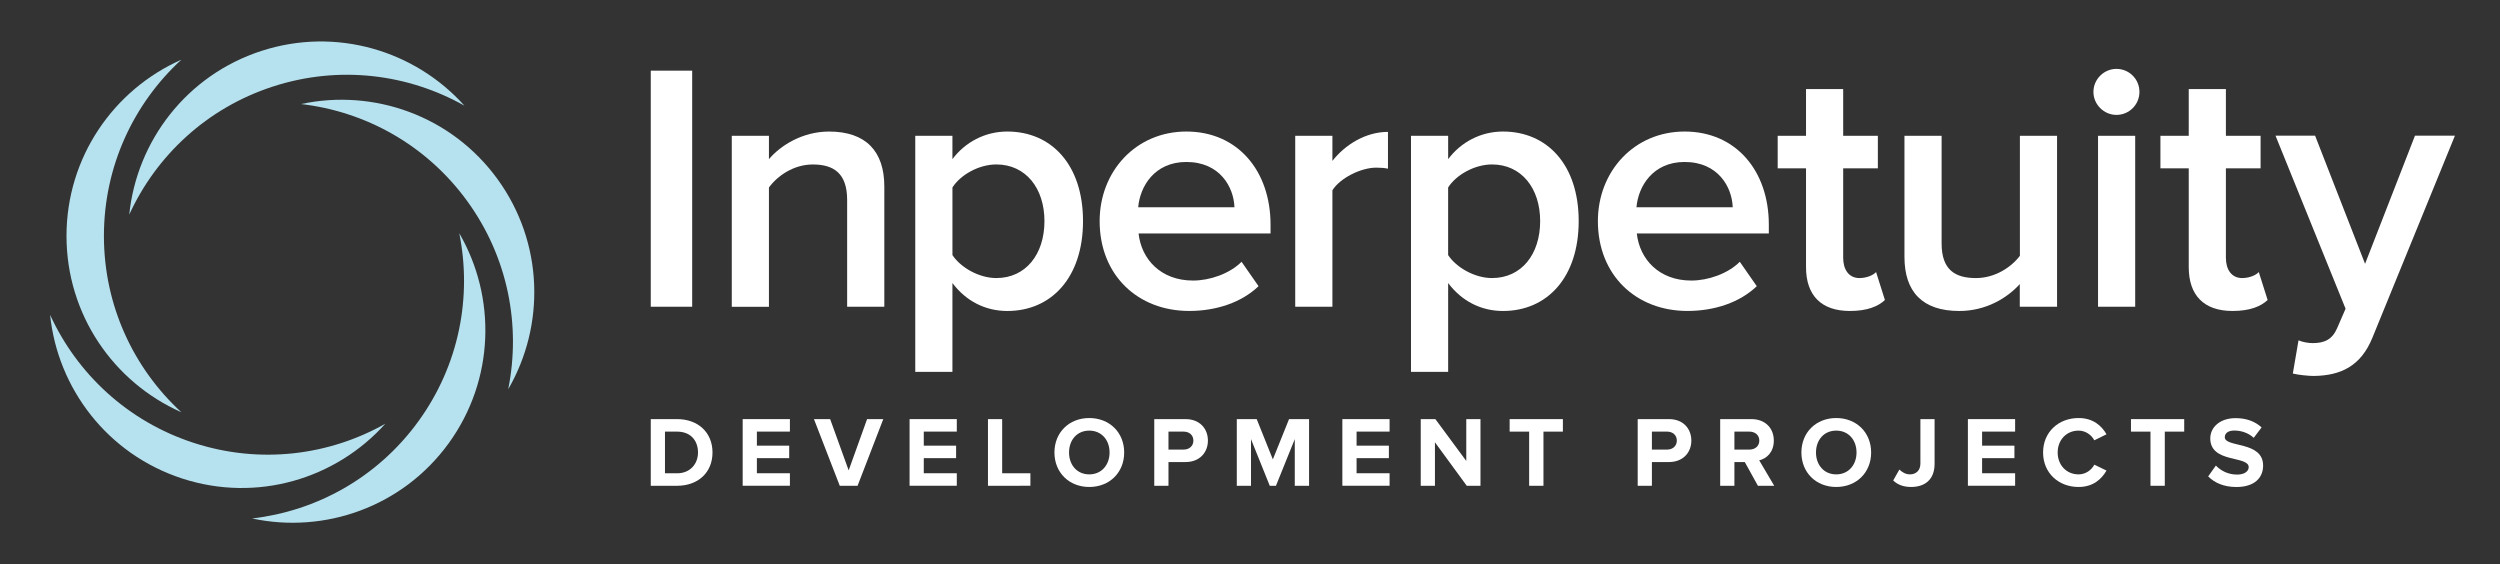
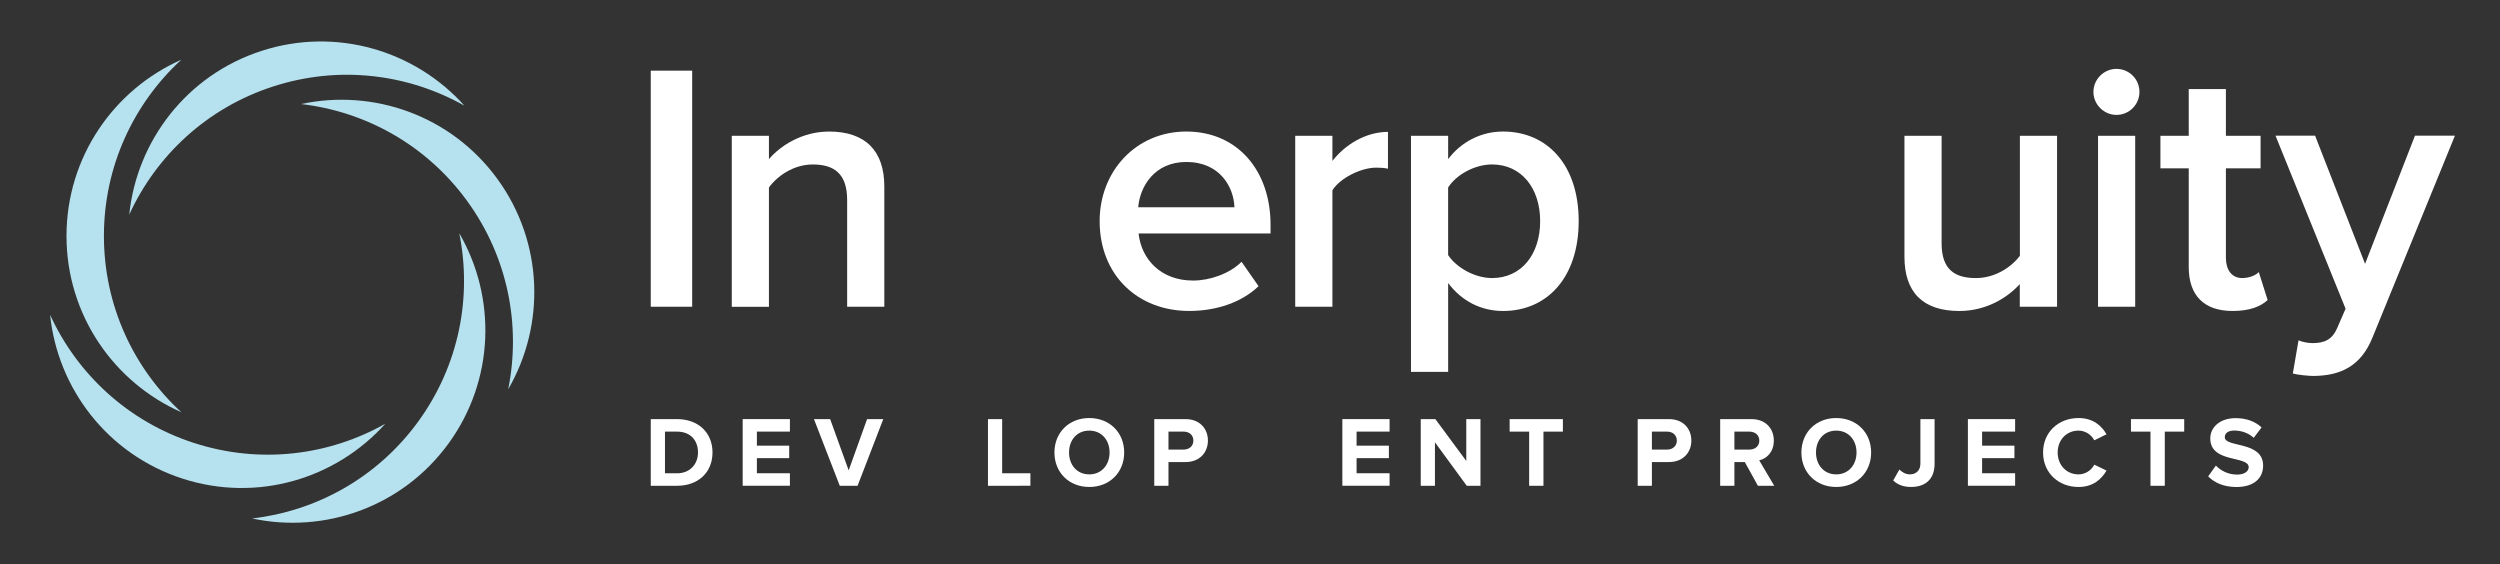
<svg xmlns="http://www.w3.org/2000/svg" version="1.1" id="Layer_1" x="0px" y="0px" width="280.25px" height="63.25px" viewBox="0 0 280.25 63.25" enable-background="new 0 0 280.25 63.25" xml:space="preserve">
  <rect x="0" y="0" width="280.25" height="63.25" fill="#333333" stroke="none" />
  <g>
    <path fill="#B6E1EE" d="M11.649,26.448c0-7.815,3.344-14.85,8.677-19.754c-7.58,3.354-12.872,10.935-12.872,19.754   c0,8.83,5.292,16.41,12.873,19.762C14.993,41.307,11.649,34.271,11.649,26.448z" />
    <path fill="#B6E1EE" d="M21.722,49.648c-7.434-2.416-13.09-7.771-16.106-14.354c0.846,8.242,6.42,15.617,14.81,18.349   c8.39,2.729,17.236,0.032,22.766-6.14C36.879,51.061,29.156,52.064,21.722,49.648z" />
    <path fill="#B6E1EE" d="M46.895,47.236C42.3,53.563,35.46,57.287,28.263,58.121c8.103,1.738,16.84-1.279,22.025-8.416   c5.185-7.141,5.359-16.385,1.197-23.556C52.917,33.257,51.489,40.912,46.895,47.236z" />
    <path fill="#B6E1EE" d="M52.378,22.546c4.595,6.324,6.023,13.983,4.592,21.088c4.161-7.165,3.987-16.417-1.198-23.555   C50.587,12.942,41.85,9.92,33.747,11.664C40.944,12.496,47.784,16.221,52.378,22.546z" />
    <path fill="#B6E1EE" d="M30.595,9.701c7.434-2.416,15.157-1.408,21.469,2.147c-5.53-6.172-14.375-8.863-22.766-6.138   c-8.389,2.727-13.964,10.102-14.809,18.348C17.505,17.471,23.162,12.116,30.595,9.701z" />
  </g>
  <g>
    <path fill="#FFFFFF" d="M72.951,34.384V7.921h4.642v26.463H72.951L72.951,34.384z" />
    <path fill="#FFFFFF" d="M94.965,34.384v-11.98c0-2.976-1.507-3.967-3.848-3.967c-2.142,0-3.967,1.271-4.919,2.581v13.375h-4.166   V15.223h4.166v2.619c1.27-1.508,3.729-3.095,6.745-3.095c4.126,0,6.189,2.222,6.189,6.153v13.489L94.965,34.384L94.965,34.384z" />
-     <path fill="#FFFFFF" d="M106.767,31.727v9.958h-4.166V15.221h4.166v2.619c1.428-1.904,3.65-3.095,6.149-3.095   c4.959,0,8.49,3.729,8.49,10.039s-3.531,10.077-8.49,10.077C110.496,34.859,108.315,33.789,106.767,31.727z M117.083,24.784   c0-3.688-2.103-6.35-5.396-6.35c-1.944,0-4.007,1.151-4.919,2.581v7.578c0.913,1.391,2.976,2.577,4.919,2.577   C114.98,31.171,117.083,28.514,117.083,24.784z" />
    <path fill="#FFFFFF" d="M123.27,24.784c0-5.557,4.046-10.039,9.72-10.039c5.752,0,9.438,4.404,9.438,10.437v0.992h-14.794   c0.317,2.896,2.5,5.276,6.11,5.276c1.864,0,4.086-0.755,5.435-2.104l1.904,2.735c-1.904,1.823-4.721,2.776-7.775,2.776   C127.553,34.859,123.27,30.854,123.27,24.784z M132.988,18.157c-3.571,0-5.197,2.741-5.396,5.079h10.791   C138.304,20.977,136.757,18.157,132.988,18.157z" />
    <path fill="#FFFFFF" d="M145.195,34.384V15.221h4.168v2.817c1.428-1.825,3.729-3.253,6.229-3.253v4.126   c-0.354-0.08-0.793-0.119-1.309-0.119c-1.746,0-4.086,1.19-4.92,2.542v13.05H145.195L145.195,34.384z" />
    <path fill="#FFFFFF" d="M162.338,31.727v9.958h-4.166V15.221h4.166v2.619c1.43-1.904,3.646-3.095,6.146-3.095   c4.959,0,8.487,3.729,8.487,10.039s-3.528,10.077-8.487,10.077C166.068,34.859,163.885,33.789,162.338,31.727z M172.652,24.784   c0-3.688-2.104-6.35-5.396-6.35c-1.938,0-4.008,1.151-4.92,2.581v7.578c0.912,1.391,2.979,2.577,4.92,2.577   C170.551,31.171,172.652,28.514,172.652,24.784z" />
-     <path fill="#FFFFFF" d="M179.123,24.784c0-5.557,4.047-10.039,9.721-10.039c5.752,0,9.441,4.404,9.441,10.437v0.992h-14.799   c0.318,2.896,2.5,5.276,6.109,5.276c1.863,0,4.088-0.755,5.436-2.104l1.904,2.735c-1.904,1.823-4.723,2.776-7.775,2.776   C183.408,34.859,179.123,30.854,179.123,24.784z M188.844,18.157c-3.57,0-5.197,2.741-5.396,5.079h10.791   C194.16,20.977,192.611,18.157,188.844,18.157z" />
-     <path fill="#FFFFFF" d="M202.455,29.941v-11.07h-3.176v-3.649h3.176V9.984h4.166v5.237h3.887v3.649h-3.887v10.041   c0,1.309,0.635,2.26,1.824,2.26c0.793,0,1.547-0.316,1.863-0.674l0.992,3.134c-0.756,0.717-1.984,1.229-3.93,1.229   C204.16,34.859,202.455,33.113,202.455,29.941z" />
    <path fill="#FFFFFF" d="M226.418,34.384v-2.538c-1.389,1.544-3.77,3.015-6.783,3.015c-4.127,0-6.146-2.146-6.146-6.064V15.221   h4.165v12.063c0,2.976,1.516,3.887,3.854,3.887c2.104,0,3.933-1.188,4.922-2.498V15.221h4.166v19.166L226.418,34.384   L226.418,34.384z" />
    <path fill="#FFFFFF" d="M234.674,10.301c0-1.428,1.188-2.579,2.578-2.579c1.428,0,2.58,1.15,2.58,2.579   c0,1.429-1.152,2.579-2.58,2.579C235.863,12.88,234.674,11.729,234.674,10.301z M235.189,34.384V15.221h4.166v19.166   L235.189,34.384L235.189,34.384z" />
    <path fill="#FFFFFF" d="M245.357,29.941v-11.07h-3.174v-3.649h3.174V9.984h4.166v5.237h3.889v3.649h-3.889v10.041   c0,1.309,0.635,2.26,1.824,2.26c0.795,0,1.547-0.316,1.863-0.674l0.992,3.134c-0.766,0.717-1.982,1.229-3.938,1.229   C247.064,34.859,245.357,33.113,245.357,29.941z" />
    <path fill="#FFFFFF" d="M257.664,38.15c0.438,0.199,1.109,0.313,1.586,0.313c1.313,0,2.188-0.396,2.738-1.666l0.951-2.188   l-7.854-19.397h4.438l5.6,14.363l5.594-14.363h4.479l-9.237,22.614c-1.313,3.255-3.604,4.281-6.586,4.318   c-0.603,0-1.744-0.115-2.349-0.271L257.664,38.15z" />
  </g>
  <g>
    <path fill="#FFFFFF" d="M72.951,54.456v-7.474h2.95c2.345,0,3.971,1.49,3.971,3.74c0,2.254-1.625,3.734-3.971,3.734L72.951,54.456   L72.951,54.456z M78.246,50.725c0-1.322-0.808-2.34-2.345-2.34h-1.357v4.672h1.357C77.382,53.055,78.246,51.988,78.246,50.725z" />
    <path fill="#FFFFFF" d="M83.254,54.456v-7.474h5.294v1.4h-3.702v1.577h3.623v1.399h-3.623v1.693h3.702v1.401h-5.294V54.456z" />
    <path fill="#FFFFFF" d="M94.138,54.456l-2.894-7.474h1.816l2.076,5.746l2.064-5.746h1.816l-2.883,7.474H94.138z" />
-     <path fill="#FFFFFF" d="M101.963,54.456v-7.474h5.294v1.4h-3.702v1.577h3.624v1.399h-3.624v1.693h3.702v1.401h-5.294V54.456z" />
    <path fill="#FFFFFF" d="M110.751,54.456v-7.474h1.592v6.072h3.164v1.4L110.751,54.456L110.751,54.456z" />
    <path fill="#FFFFFF" d="M118.203,50.725c0-2.252,1.649-3.863,3.903-3.863c2.266,0,3.915,1.613,3.915,3.863   c0,2.254-1.649,3.865-3.915,3.865C119.852,54.59,118.203,52.977,118.203,50.725z M124.383,50.725c0-1.397-0.897-2.453-2.277-2.453   c-1.379,0-2.266,1.056-2.266,2.453c0,1.387,0.886,2.453,2.266,2.453S124.383,52.111,124.383,50.725z" />
    <path fill="#FFFFFF" d="M129.393,54.456v-7.474h3.5c1.626,0,2.514,1.099,2.514,2.408c0,1.299-0.896,2.406-2.514,2.406h-1.907v2.658   L129.393,54.456L129.393,54.456z M133.778,49.391c0-0.627-0.471-1.007-1.099-1.007h-1.693V50.4h1.694   C133.307,50.398,133.778,50.007,133.778,49.391z" />
-     <path fill="#FFFFFF" d="M145.144,54.456v-5.231l-2.11,5.231h-0.693l-2.104-5.231v5.231h-1.592v-7.474h2.232l1.81,4.514l1.816-4.514   h2.244v7.474H145.144z" />
    <path fill="#FFFFFF" d="M150.478,54.456v-7.474h5.294v1.4h-3.7v1.577h3.622v1.399h-3.622v1.693h3.7v1.401h-5.294V54.456z" />
    <path fill="#FFFFFF" d="M164.424,54.456l-3.567-4.875v4.875h-1.592v-7.474h1.639l3.466,4.692v-4.692h1.592v7.474H164.424z" />
    <path fill="#FFFFFF" d="M171.418,54.456v-6.071h-2.187v-1.402h5.968v1.402h-2.177v6.071H171.418z" />
    <path fill="#FFFFFF" d="M183.586,54.456v-7.474h3.5c1.627,0,2.514,1.099,2.514,2.408c0,1.299-0.898,2.406-2.514,2.406h-1.908v2.658   L183.586,54.456L183.586,54.456z M187.973,49.391c0-0.627-0.473-1.007-1.1-1.007h-1.695V50.4h1.695   C187.502,50.398,187.973,50.007,187.973,49.391z" />
    <path fill="#FFFFFF" d="M197.063,54.456l-1.471-2.658h-1.166v2.658h-1.594v-7.474h3.5c1.56,0,2.512,1.021,2.512,2.408   c0,1.32-0.828,2.027-1.637,2.215l1.684,2.851H197.063z M197.219,49.391c0-0.627-0.482-1.007-1.121-1.007h-1.672V50.4h1.672   C196.736,50.398,197.219,50.02,197.219,49.391z" />
    <path fill="#FFFFFF" d="M201.937,50.725c0-2.252,1.647-3.863,3.901-3.863c2.267,0,3.916,1.613,3.916,3.863   c0,2.254-1.649,3.865-3.916,3.865C203.584,54.59,201.937,52.977,201.937,50.725z M208.117,50.725c0-1.397-0.896-2.453-2.277-2.453   c-1.379,0-2.267,1.056-2.267,2.453c0,1.387,0.888,2.453,2.267,2.453S208.117,52.111,208.117,50.725z" />
    <path fill="#FFFFFF" d="M212.228,53.859l0.692-1.221c0.291,0.278,0.676,0.539,1.189,0.539c0.707,0,1.168-0.472,1.168-1.201v-4.994   h1.59v5.016c0,1.773-1.098,2.591-2.634,2.591C213.484,54.59,212.765,54.389,212.228,53.859z" />
    <path fill="#FFFFFF" d="M220.601,54.456v-7.474h5.294v1.4h-3.702v1.577h3.624v1.399h-3.624v1.693h3.702v1.401h-5.294V54.456z" />
    <path fill="#FFFFFF" d="M229.029,50.725c0-2.295,1.736-3.863,3.98-3.863c1.65,0,2.604,0.896,3.131,1.824l-1.369,0.672   c-0.313-0.604-0.986-1.086-1.762-1.086c-1.358,0-2.344,1.043-2.344,2.453s0.985,2.453,2.344,2.453c0.773,0,1.447-0.471,1.762-1.088   l1.369,0.661c-0.54,0.933-1.48,1.839-3.131,1.839C230.766,54.59,229.029,53.021,229.029,50.725z" />
    <path fill="#FFFFFF" d="M241.069,54.456v-6.071h-2.187v-1.402h5.968v1.402h-2.177v6.071H241.069z" />
    <path fill="#FFFFFF" d="M247.537,53.402l0.863-1.211c0.527,0.549,1.344,1.01,2.378,1.01c0.874,0,1.3-0.403,1.3-0.831   c0-1.321-4.306-0.415-4.306-3.224c0-1.246,1.077-2.272,2.836-2.272c1.19,0,2.179,0.356,2.917,1.041l-0.883,1.165   c-0.607-0.561-1.414-0.816-2.18-0.816c-0.685,0-1.063,0.301-1.063,0.75c0,1.188,4.296,0.391,4.296,3.18   c0,1.369-0.976,2.4-2.995,2.4C249.262,54.59,248.231,54.107,247.537,53.402z" />
  </g>
</svg>